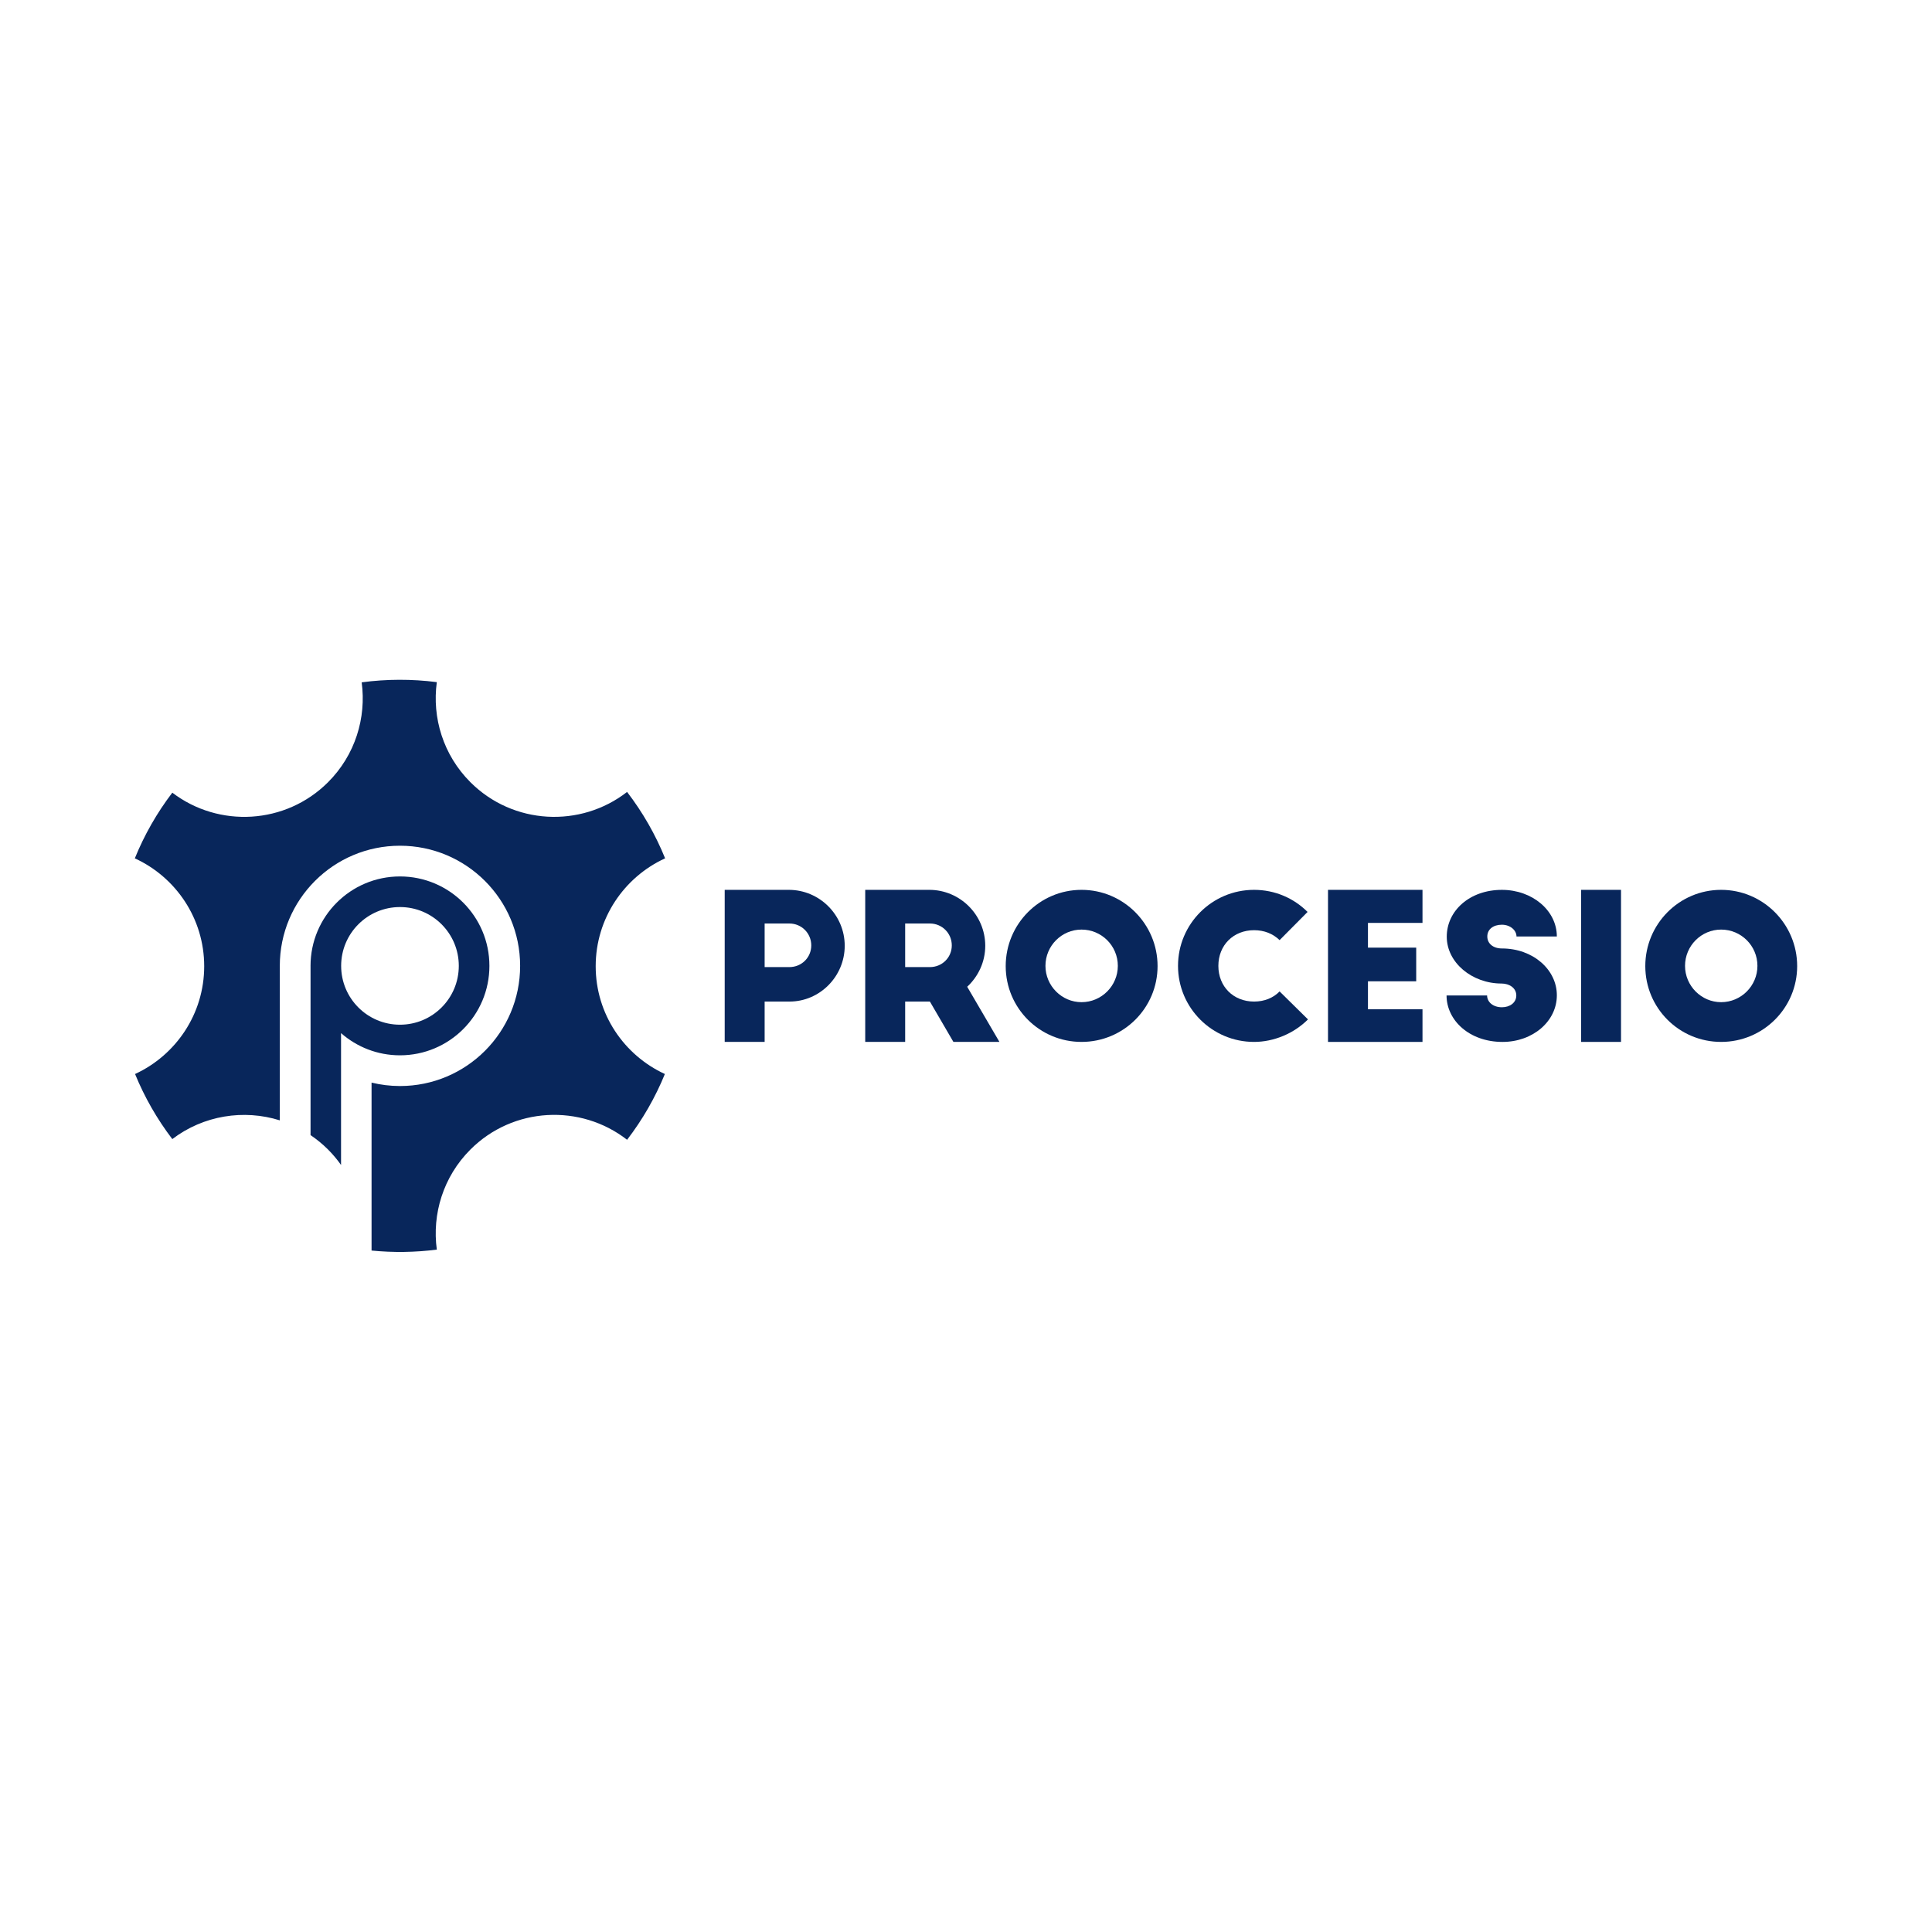
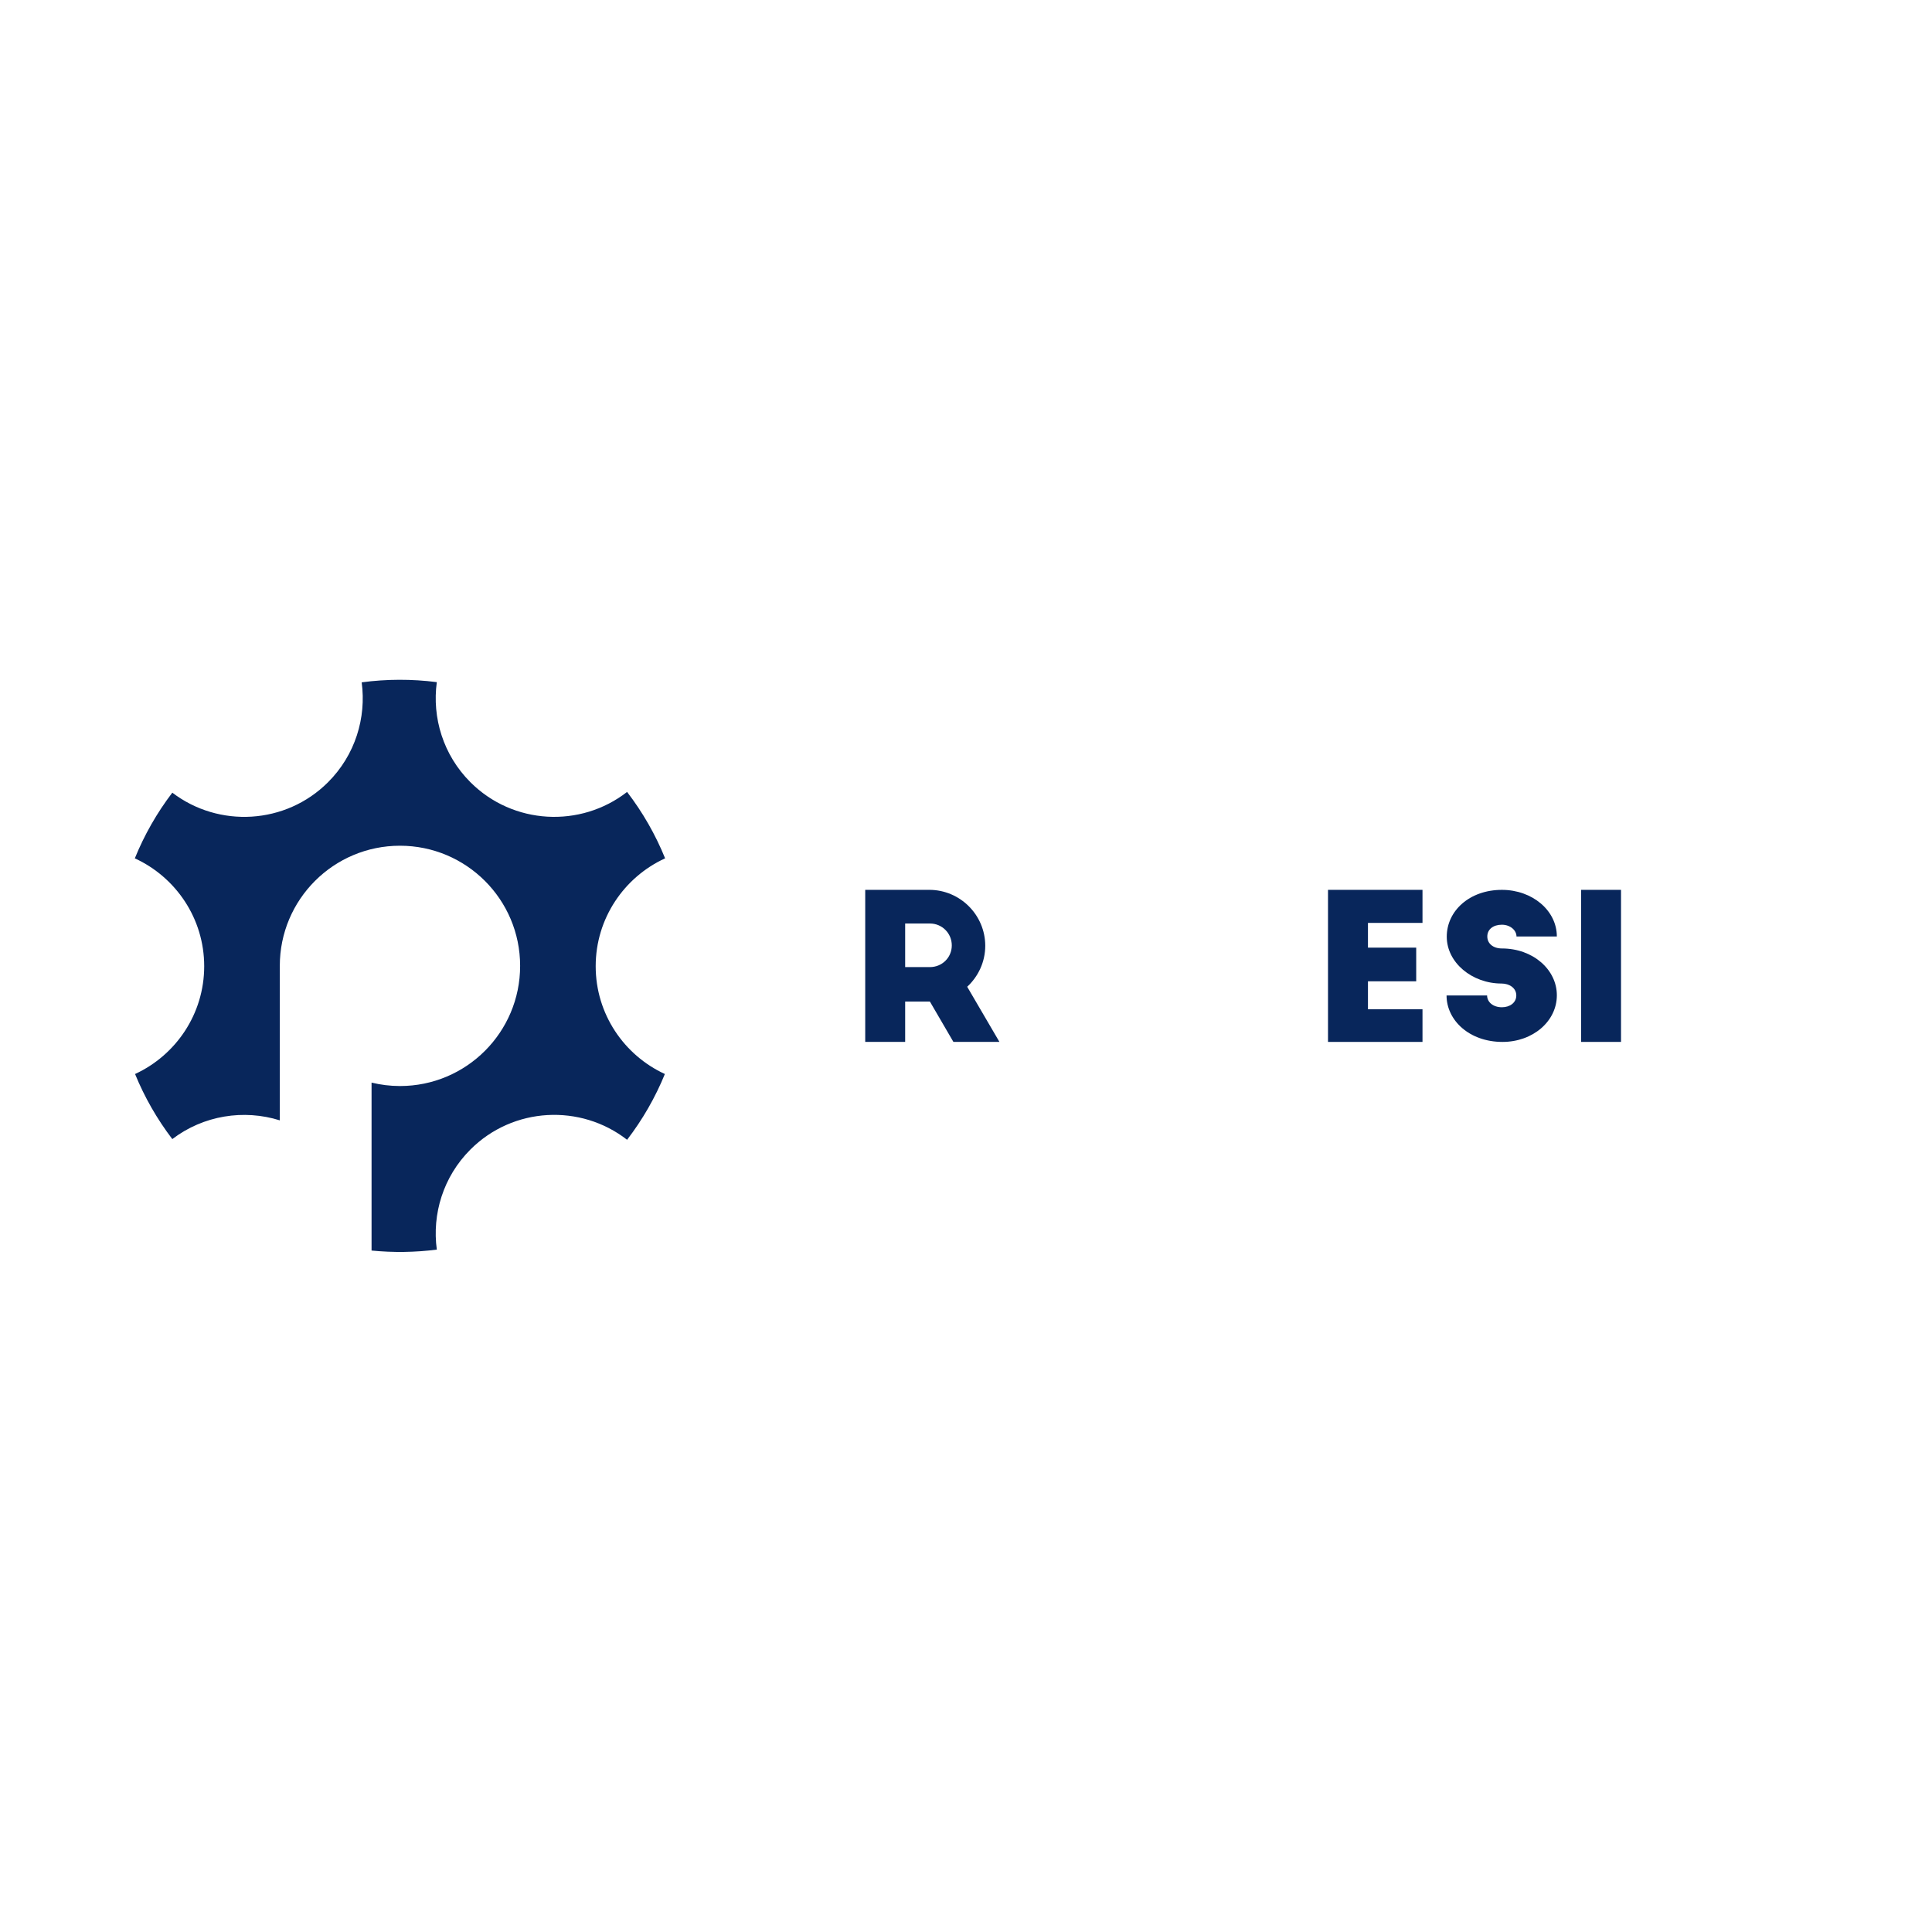
<svg xmlns="http://www.w3.org/2000/svg" version="1.1" id="Layer_1" x="0px" y="0px" viewBox="0 0 1920 1920" style="enable-background:new 0 0 1920 1920;" xml:space="preserve">
  <style type="text/css"> .st0{fill:#08265B;} </style>
  <g>
    <g>
      <g>
        <g>
-           <path class="st0" d="M397.49,871c-49.09,0-88.88,39.79-88.88,88.88c0,0.1,0.01,0.2,0.01,0.3v79.41v88.48 c6.15,4.15,12,8.92,17.43,14.36c4.81,4.81,9.08,9.94,12.88,15.31v-93.83v-37.2c15.64,13.72,36.12,22.05,58.56,22.05 c49.09,0,88.88-39.79,88.88-88.88C486.37,910.8,446.58,871,397.49,871z M397.49,1018.34c-32.29,0-58.46-26.17-58.46-58.46 c0-32.29,26.17-58.46,58.46-58.46s58.46,26.17,58.46,58.46C455.95,992.17,429.78,1018.34,397.49,1018.34z" />
          <path class="st0" d="M591.99,960.24c0-47.57,28.33-88.61,68.99-107.24c-9.58-23.59-22.25-45.72-37.79-65.98 c-46.22,35.98-113.26,32.77-155.72-9.69c-27.07-27.07-38.18-64.14-33.37-99.43c-24.74-3.18-49.93-3.11-74.66,0.2 c4.74,35.23-6.38,72.21-33.4,99.23c-42.18,42.18-108.61,45.63-154.79,10.41c-15.31,20.08-27.8,41.97-37.26,65.27 c40.63,18.63,68.94,59.67,68.94,107.22c0,47.46-28.2,88.43-68.71,107.11c9.42,23.07,21.84,44.76,37.02,64.67 c30.98-23.62,71.06-29.81,106.82-18.62V959.9c0-0.01,0-0.01,0-0.02c0-65.95,53.46-119.41,119.41-119.41 S516.9,893.93,516.9,959.88s-53.46,119.41-119.41,119.41c-9.74,0-19.19-1.2-28.24-3.41v166.9c21.57,2.13,43.4,1.82,64.85-0.94 c-4.81-35.29,6.3-72.35,33.37-99.43c42.46-42.46,109.5-45.67,155.72-9.7c15.42-20.1,28.01-42.01,37.55-65.37 C620.21,1048.69,591.99,1007.71,591.99,960.24z" />
        </g>
      </g>
      <g>
        <g>
-           <path class="st0" d="M783.87,884.32H720.2v151.12h39.69v-40.1h24.78c30.02,0,54.8-24.99,54.8-55.41 C839.48,909.31,814.49,884.32,783.87,884.32z M784.47,961.09h-24.58v-43.32h24.58c12.09,0,21.76,9.67,21.76,21.76 C806.23,951.62,796.56,961.09,784.47,961.09z" />
          <path class="st0" d="M979.13,939.93c0-30.63-24.99-55.61-55.61-55.61h-63.67v151.12h39.69v-40.1h24.58l23.37,40.1h45.74 l-32.04-54.8C972.07,970.56,979.13,956.05,979.13,939.93z M924.12,961.09h-24.58v-43.32h24.58c12.09,0,21.76,9.67,21.76,21.76 C945.88,951.62,936.21,961.09,924.12,961.09z" />
-           <path class="st0" d="M1074.82,884.32c-41.71,0-75.36,34.05-75.36,75.76s33.65,75.36,75.36,75.36s75.56-33.65,75.56-75.36 C1150.38,918.38,1116.53,884.32,1074.82,884.32z M1074.82,995.95c-19.75,0-35.86-16.32-35.86-36.07 c0-19.95,16.12-36.07,35.86-36.07c19.95,0,36.07,16.12,36.07,36.07C1110.88,979.63,1094.76,995.95,1074.82,995.95z" />
-           <path class="st0" d="M1246.26,995.34c-20.55,0-35.46-14.91-35.46-35.46c0-20.55,14.91-35.46,35.46-35.46 c10.07,0,18.74,3.43,25.39,9.87l27.8-28.01c-13.7-13.7-32.44-21.96-53.19-21.96c-41.71,0-75.56,33.85-75.56,75.56 s33.85,75.56,75.56,75.56c19.55,0,39.49-8.26,53.6-22.37l-28.21-27.81C1265.4,991.72,1256.53,995.34,1246.26,995.34z" />
          <polygon class="st0" points="1319.76,1035.44 1413.66,1035.44 1413.66,1003 1359.46,1003 1359.46,975.2 1407.41,975.2 1407.41,941.75 1359.46,941.75 1359.46,917.17 1413.66,917.17 1413.66,884.32 1319.76,884.32 " />
          <path class="st0" d="M1492.56,918.98c8.26,0,14.51,5.44,14.51,11.69h40.1c0-25.79-24.38-46.34-54.6-46.34 c-32.04,0-54.8,20.75-54.8,46.55s25.18,46.54,54.4,46.54c7.86,0,14.71,4.43,14.71,11.89c0,7.05-6.25,11.69-14.3,11.69 c-8.87,0-14.71-5.24-14.71-11.69h-40.3c0,24.58,22.57,46.14,55.61,46.14c30.22,0,54-20.55,54-46.34 c0-25.59-23.78-46.54-54.6-46.54c-8.66,0-14.51-4.84-14.51-11.89C1478.05,923.61,1483.9,918.98,1492.56,918.98z" />
          <rect x="1571.26" y="884.32" class="st0" width="39.69" height="151.12" />
-           <path class="st0" d="M1710.44,884.32c-41.71,0-75.36,34.05-75.36,75.76s33.65,75.36,75.36,75.36s75.56-33.65,75.56-75.36 C1786,918.38,1752.15,884.32,1710.44,884.32z M1710.44,995.95c-19.75,0-35.87-16.32-35.87-36.07 c0-19.95,16.12-36.07,35.87-36.07c19.95,0,36.07,16.12,36.07,36.07C1746.51,979.63,1730.39,995.95,1710.44,995.95z" />
        </g>
      </g>
    </g>
  </g>
</svg>